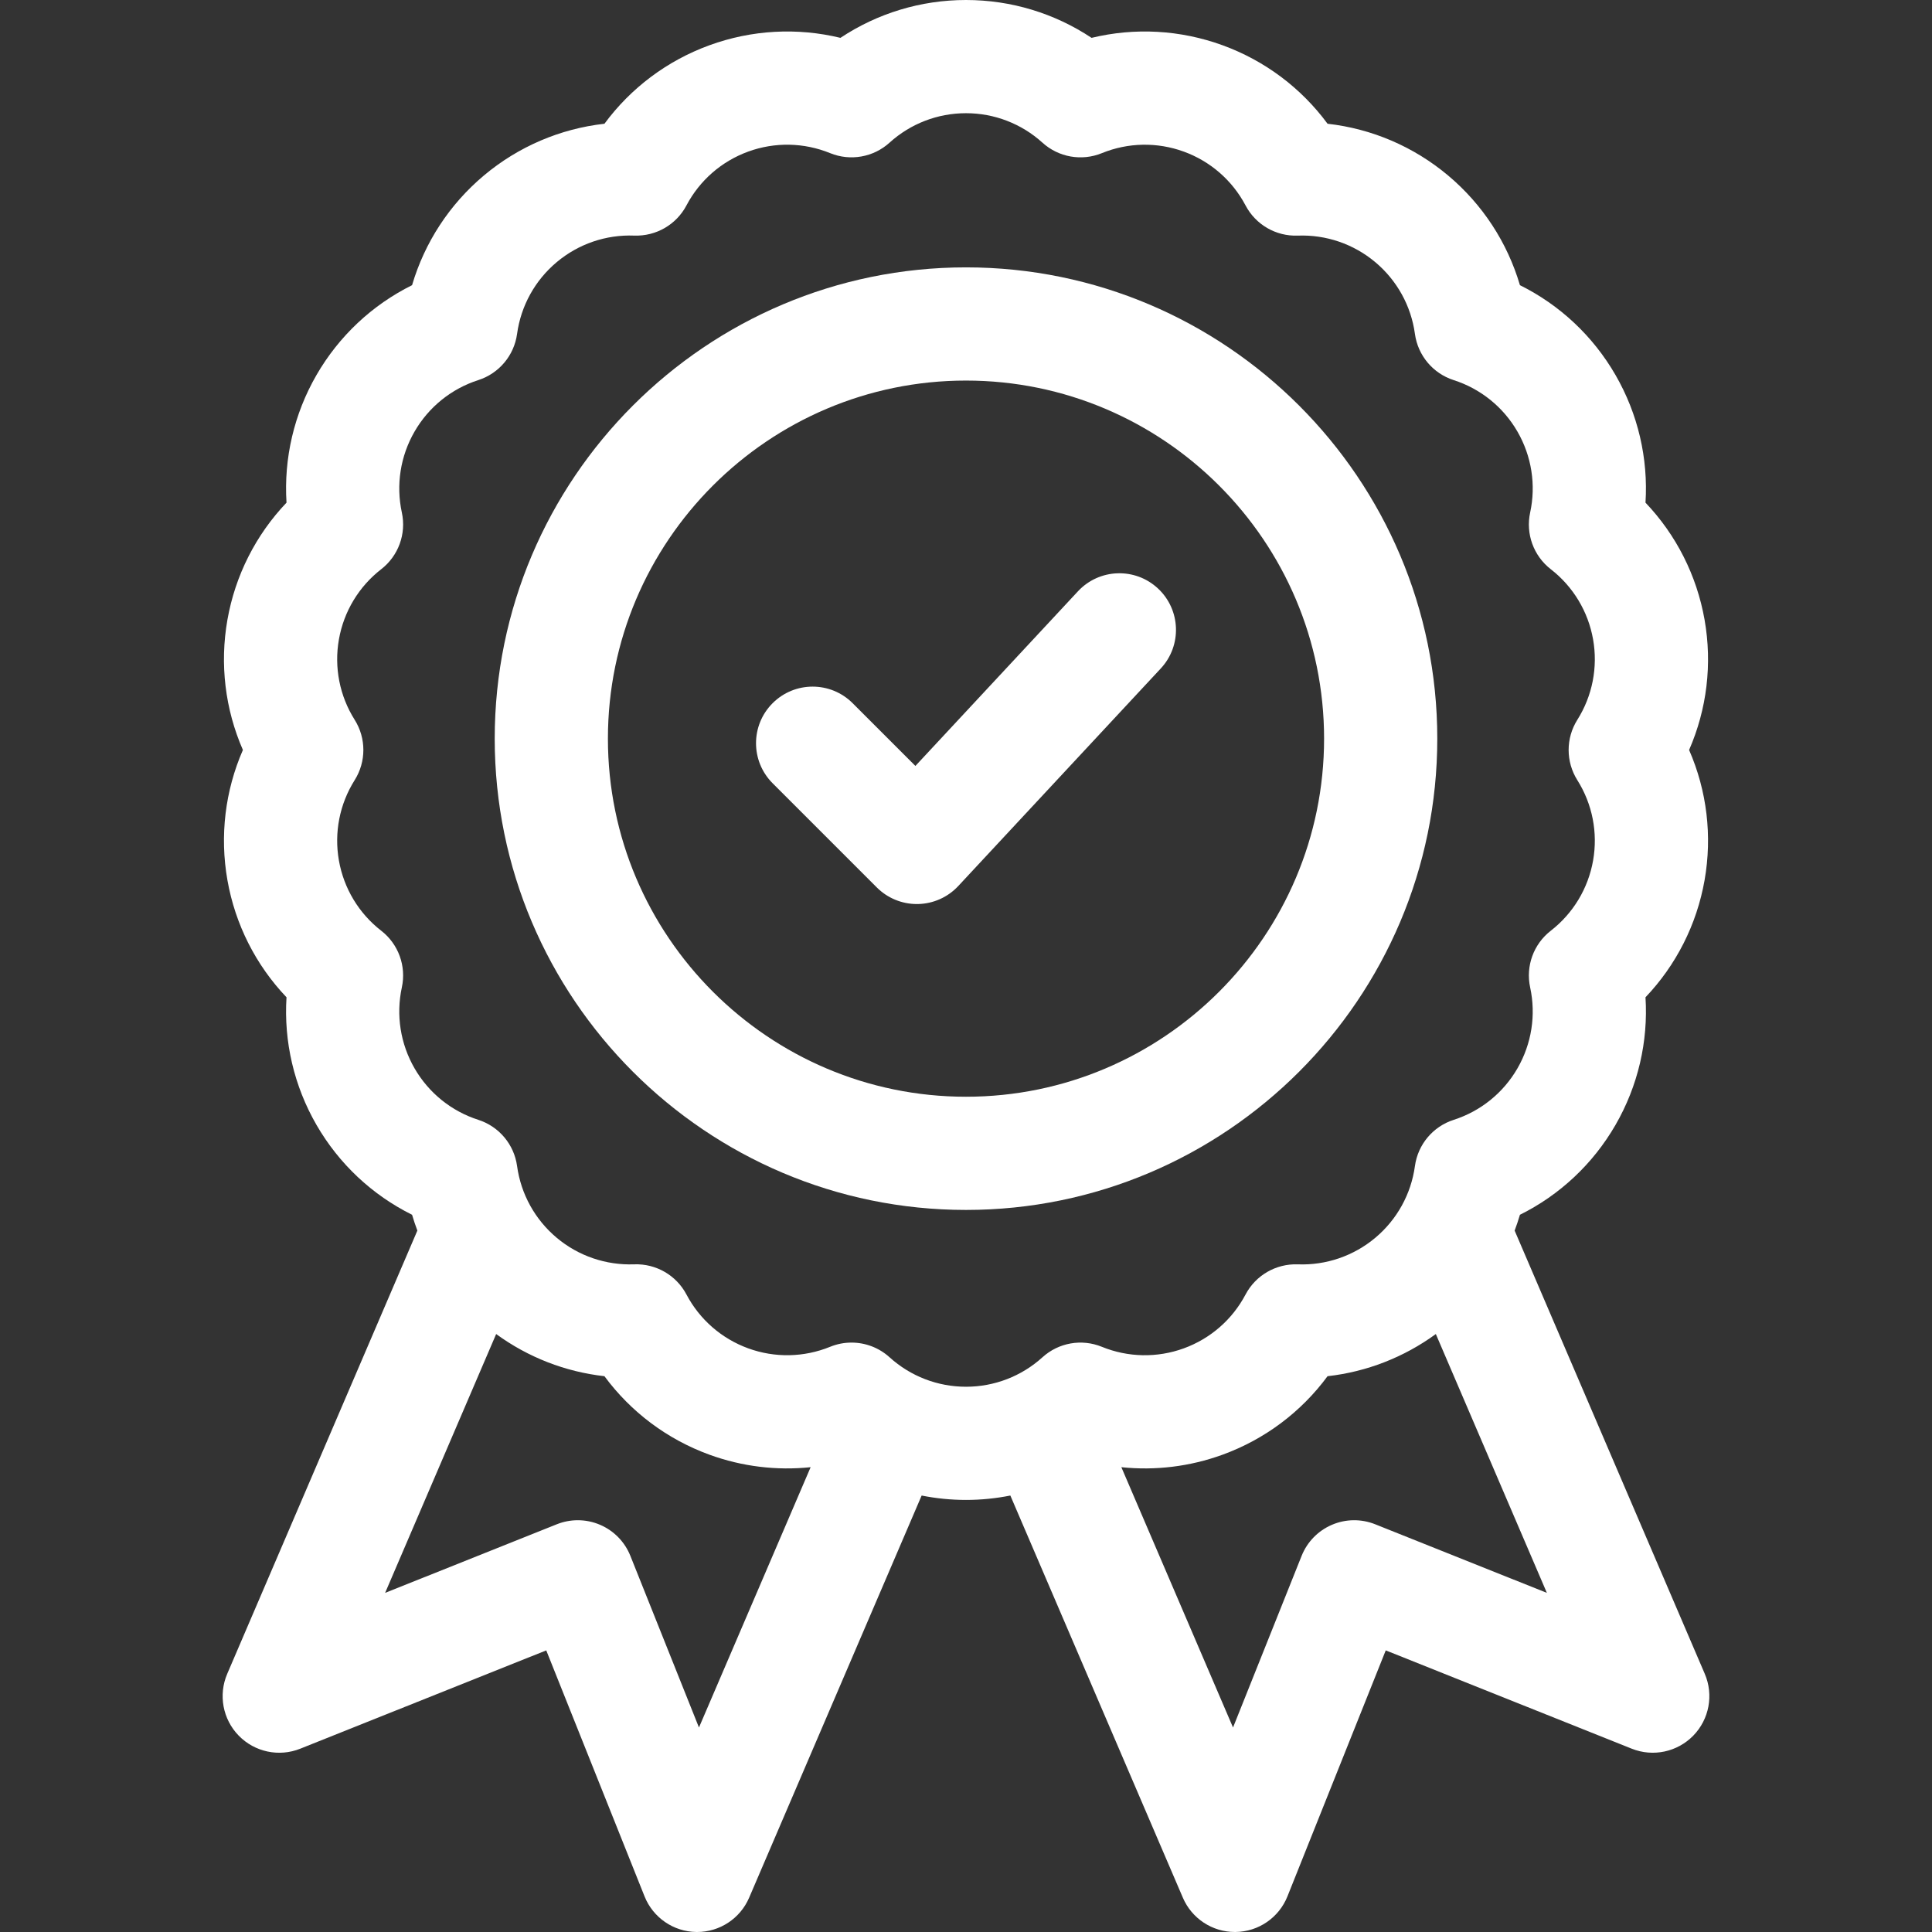
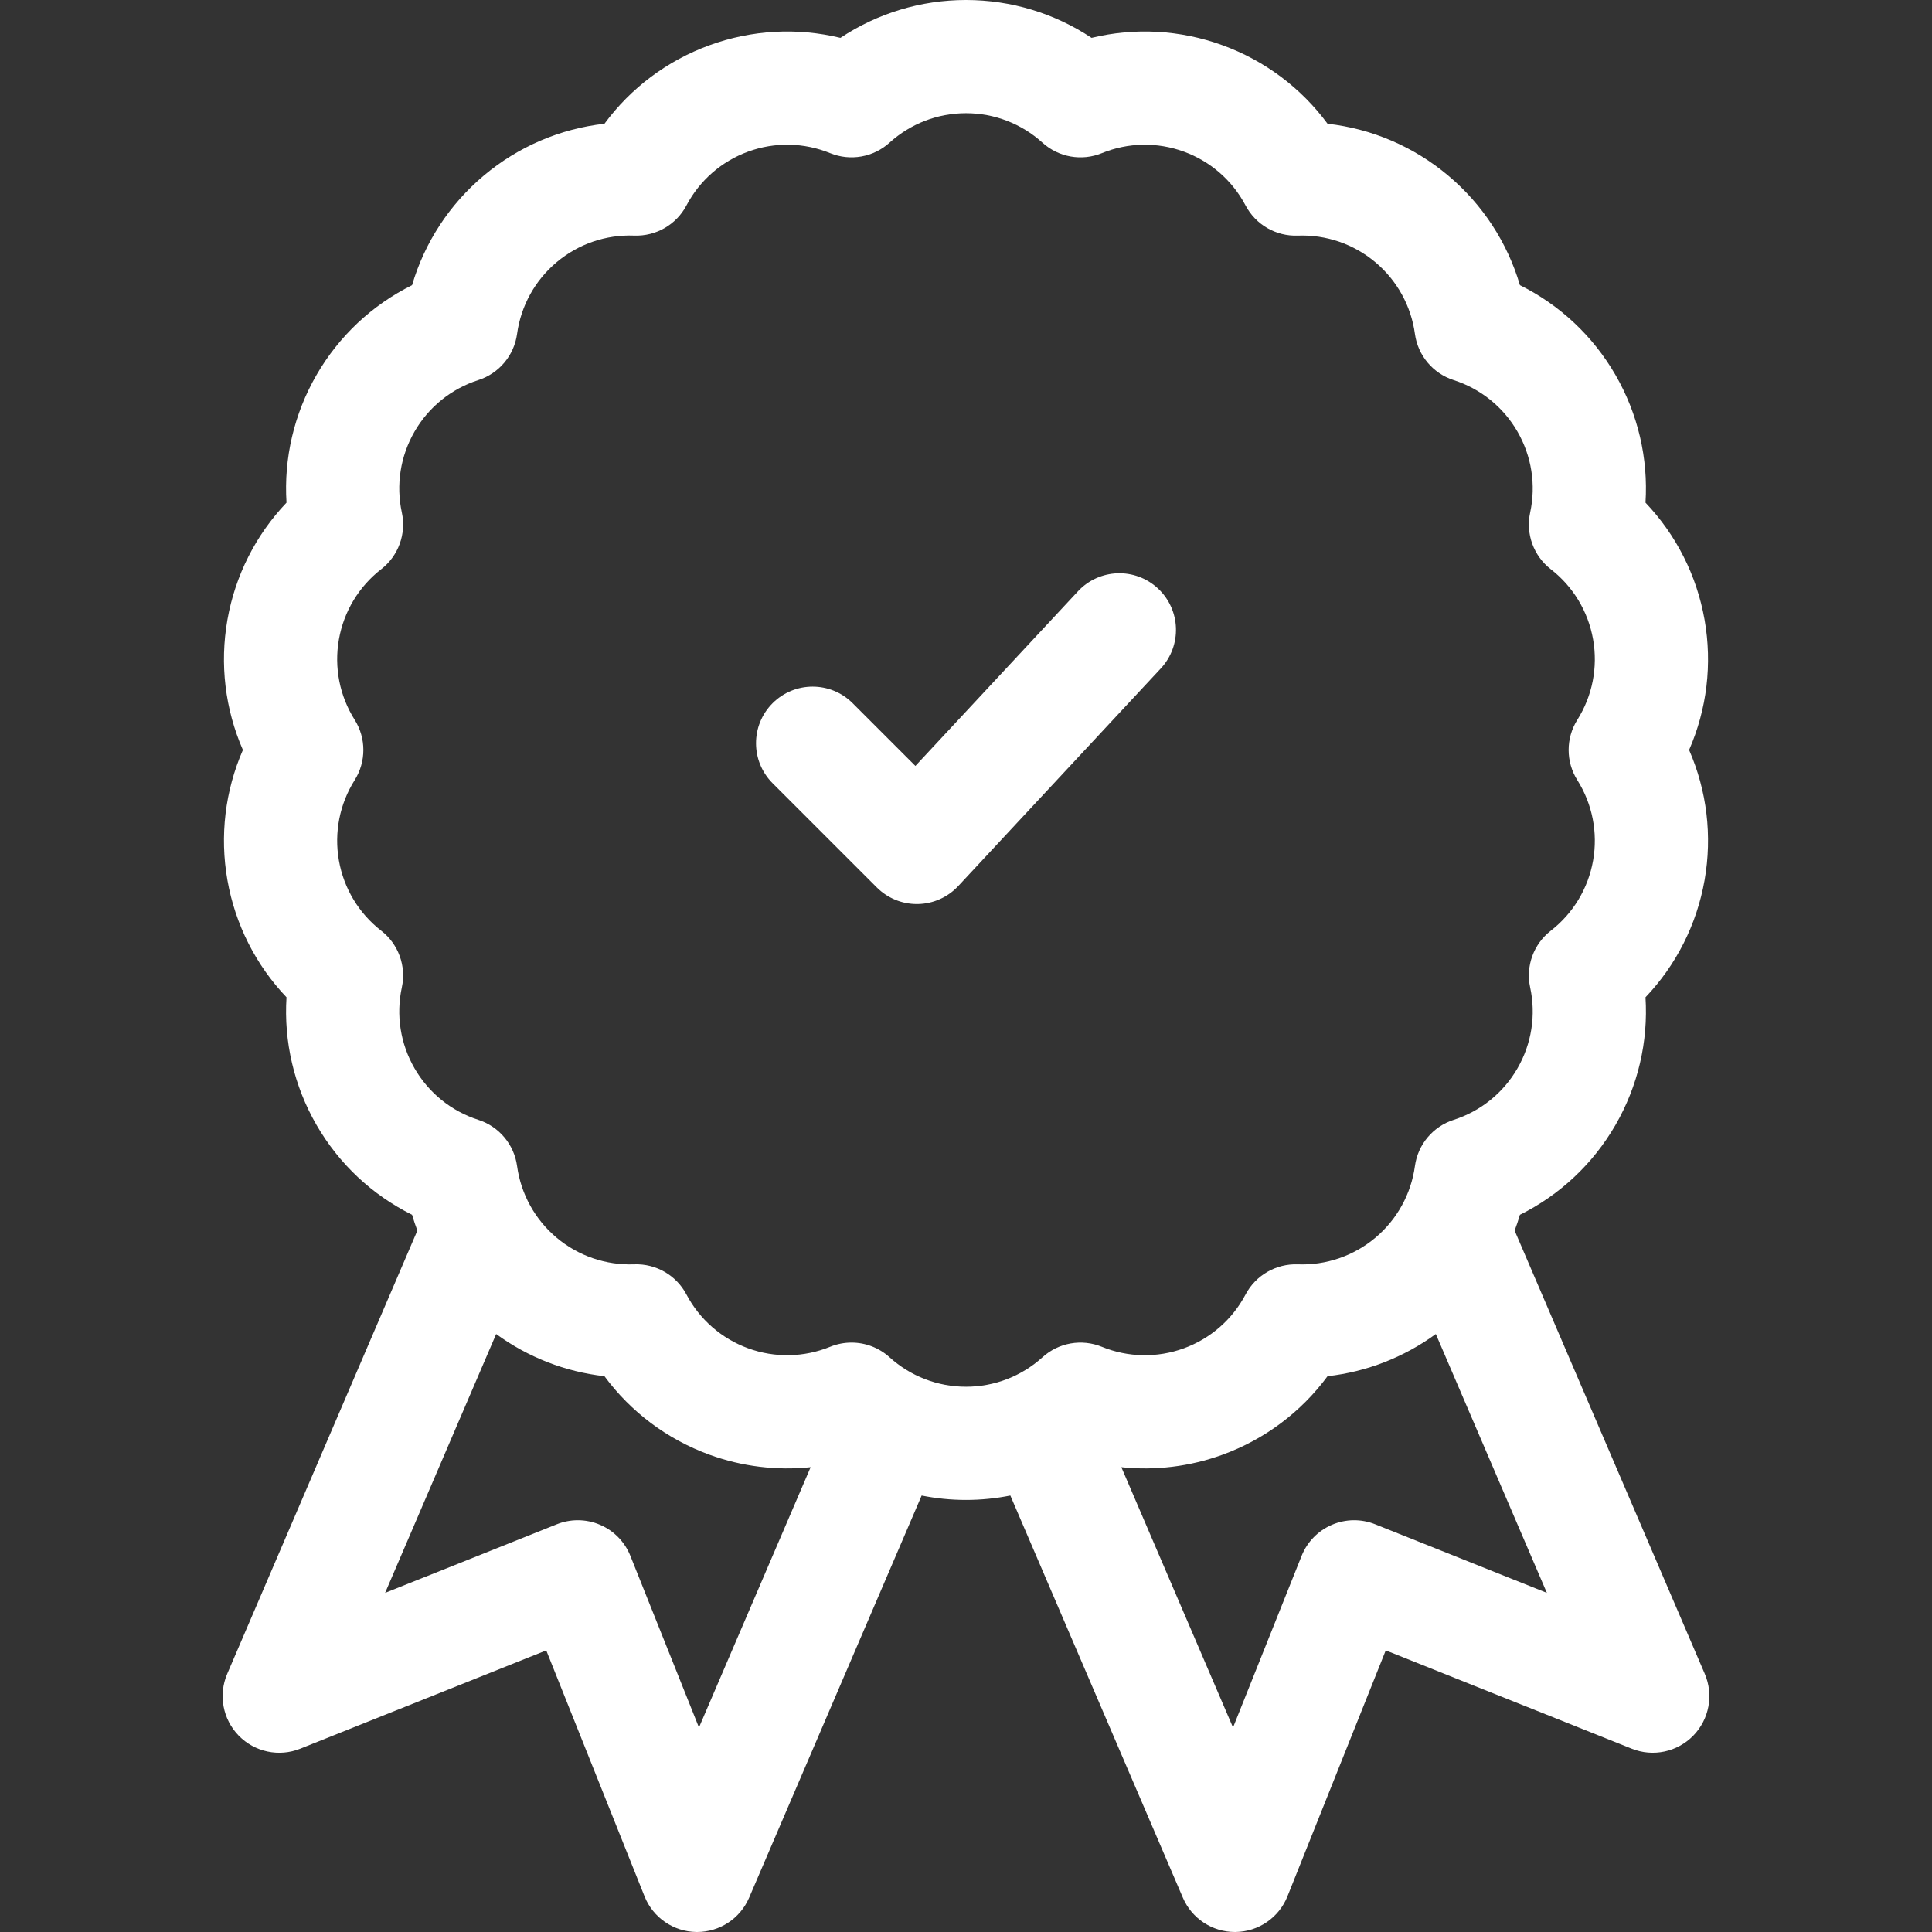
<svg xmlns="http://www.w3.org/2000/svg" version="1.1" width="512" height="512" x="0" y="0" viewBox="0 0 512 512" style="enable-background:new 0 0 512 512" xml:space="preserve">
  <rect x="0" y="0" width="512" height="512" fill="#333333" stroke="none" />
  <g>
    <g>
      <path d="m451.783 443.582-50.389-117.464c.518-1.377.986-2.774 1.403-4.19 10.545-5.234 19.358-13.469 25.324-23.802 5.967-10.334 8.691-22.085 7.952-33.834 8.118-8.525 13.584-19.278 15.657-31.029 2.071-11.751.612-23.725-4.101-34.513 4.713-10.788 6.172-22.762 4.101-34.513 0 0 0-.001-.001-.001-2.072-11.75-7.538-22.503-15.656-31.027.739-11.75-1.985-23.501-7.952-33.834-5.965-10.333-14.778-18.567-25.324-23.803-3.324-11.293-9.903-21.403-19.044-29.074-9.142-7.67-20.239-12.394-31.938-13.705-6.986-9.477-16.626-16.726-27.839-20.806-11.213-4.082-23.259-4.727-34.7-1.956-9.806-6.515-21.343-10.031-33.276-10.031-11.932 0-23.471 3.516-33.276 10.031-11.445-2.771-23.488-2.126-34.699 1.955-11.213 4.081-20.854 11.33-27.84 20.807-11.699 1.313-22.798 6.036-31.939 13.706-9.14 7.67-15.719 17.78-19.043 29.073-10.546 5.235-19.359 13.47-25.324 23.802-5.967 10.334-8.691 22.085-7.952 33.835-8.118 8.524-13.584 19.277-15.657 31.028-2.071 11.751-.612 23.725 4.101 34.513-4.713 10.788-6.172 22.763-4.1 34.514 2.072 11.75 7.538 22.503 15.656 31.028-.739 11.749 1.985 23.5 7.952 33.833 5.966 10.334 14.779 18.568 25.324 23.803.417 1.416.885 2.814 1.403 4.19l-50.389 117.464c-2.392 5.575-1.189 12.043 3.047 16.386 4.237 4.345 10.674 5.709 16.305 3.456l65.193-26.052 26.052 65.194c2.251 5.634 7.674 9.356 13.74 9.433.063.001.127.001.189.001 5.992 0 11.417-3.569 13.784-9.087l45.718-106.576c3.842.763 7.775 1.162 11.754 1.162s7.912-.4 11.754-1.163l45.718 106.576c2.367 5.519 7.792 9.087 13.784 9.087.063 0 .126 0 .189-.001 6.066-.076 11.489-3.799 13.74-9.433l26.052-65.194 65.193 26.052c5.634 2.252 12.069.888 16.305-3.456 4.239-4.342 5.441-10.81 3.049-16.385zm-195.783-76.082c-7.509 0-14.705-2.774-20.263-7.813-2.811-2.548-6.417-3.887-10.077-3.887-1.908 0-3.831.364-5.662 1.111-6.946 2.831-14.658 2.979-21.713.412-7.057-2.569-12.87-7.638-16.37-14.273-2.692-5.104-8.069-8.198-13.842-7.991-7.49.276-14.792-2.213-20.543-7.039-5.753-4.827-9.482-11.579-10.501-19.011-.784-5.718-4.779-10.479-10.274-12.243-7.142-2.294-13.142-7.139-16.896-13.643-3.755-6.502-4.95-14.121-3.366-21.453 1.22-5.641-.906-11.48-5.466-15.019-5.927-4.599-9.909-11.205-11.213-18.599-1.304-7.395.179-14.964 4.176-21.313 3.074-4.884 3.074-11.099 0-15.982-3.997-6.349-5.479-13.918-4.176-21.312 1.304-7.395 5.286-14.001 11.213-18.6 4.56-3.538 6.686-9.378 5.466-15.019-1.584-7.332-.389-14.951 3.366-21.454 3.754-6.503 9.755-11.347 16.897-13.642 5.494-1.766 9.489-6.525 10.273-12.243 1.019-7.432 4.748-14.184 10.5-19.01 5.752-4.828 13.047-7.33 20.544-7.04 5.781.202 11.148-2.887 13.842-7.991 3.5-6.636 9.313-11.704 16.37-14.272 7.055-2.568 14.766-2.421 21.713.411 5.346 2.179 11.463 1.101 15.739-2.775 5.558-5.036 12.754-7.81 20.263-7.81s14.705 2.774 20.263 7.813c4.276 3.876 10.396 4.955 15.739 2.775 6.945-2.833 14.658-2.979 21.714-.41 7.057 2.567 12.869 7.636 16.369 14.271 2.692 5.105 8.072 8.211 13.842 7.991 7.49-.286 14.792 2.214 20.543 7.039 5.753 4.827 9.482 11.579 10.501 19.011.784 5.718 4.779 10.478 10.273 12.243 7.143 2.295 13.144 7.139 16.897 13.643 3.755 6.502 4.95 14.121 3.366 21.453-1.22 5.641.906 11.48 5.466 15.019 5.927 4.599 9.909 11.205 11.213 18.6h.001c1.303 7.395-.18 14.963-4.177 21.312-3.074 4.884-3.074 11.099 0 15.982 3.997 6.349 5.479 13.918 4.176 21.312-1.304 7.395-5.286 14.001-11.213 18.6-4.56 3.538-6.686 9.378-5.466 15.019 1.584 7.332.389 14.951-3.366 21.454s-9.755 11.348-16.896 13.642c-5.495 1.765-9.49 6.525-10.274 12.243-1.019 7.432-4.748 14.184-10.501 19.011-5.752 4.826-13.075 7.331-20.543 7.039-5.768-.205-11.149 2.887-13.842 7.991-3.5 6.636-9.313 11.704-16.369 14.272-7.055 2.567-14.768 2.421-21.714-.411-5.347-2.181-11.464-1.102-15.739 2.775-5.558 5.037-12.754 7.811-20.263 7.811zm-70.767 90.306-18.18-45.495c-1.476-3.693-4.359-6.65-8.016-8.219-1.887-.81-3.898-1.215-5.913-1.215-1.889 0-3.778.356-5.566 1.071l-45.495 18.18 29.425-68.594c8.469 6.178 18.346 10.013 28.696 11.173 6.986 9.476 16.627 16.726 27.84 20.808 8.659 3.151 17.812 4.243 26.802 3.306zm179.208-53.858c-3.694-1.477-7.823-1.425-11.479.144s-6.54 4.525-8.016 8.219l-18.18 45.495-29.594-68.985c8.99.937 18.144-.155 26.804-3.306 11.212-4.082 20.853-11.332 27.839-20.808 10.349-1.161 20.226-4.996 28.696-11.174l29.425 68.594z" fill="#ffffff" data-original="#000000" />
-       <path d="m380.896 195.75c0-68.867-56.028-124.896-124.896-124.896s-124.896 56.029-124.896 124.896 56.029 124.896 124.896 124.896 124.896-56.029 124.896-124.896zm-124.896-94.896c52.325 0 94.896 42.57 94.896 94.896s-42.57 94.896-94.896 94.896-94.896-42.57-94.896-94.896 42.571-94.896 94.896-94.896z" fill="#ffffff" data-original="#000000" />
      <path d="m232.369 235.187c2.815 2.815 6.632 4.394 10.606 4.394.089 0 .179-.001.269-.002 4.071-.073 7.938-1.798 10.711-4.778l53.67-57.66c5.645-6.063 5.305-15.555-.76-21.199-6.062-5.644-15.555-5.304-21.199.76l-43.077 46.279-16.628-16.627c-5.857-5.857-15.355-5.857-21.213 0s-5.858 15.355 0 21.213z" fill="#ffffff" data-original="#000000" />
    </g>
  </g>
</svg>